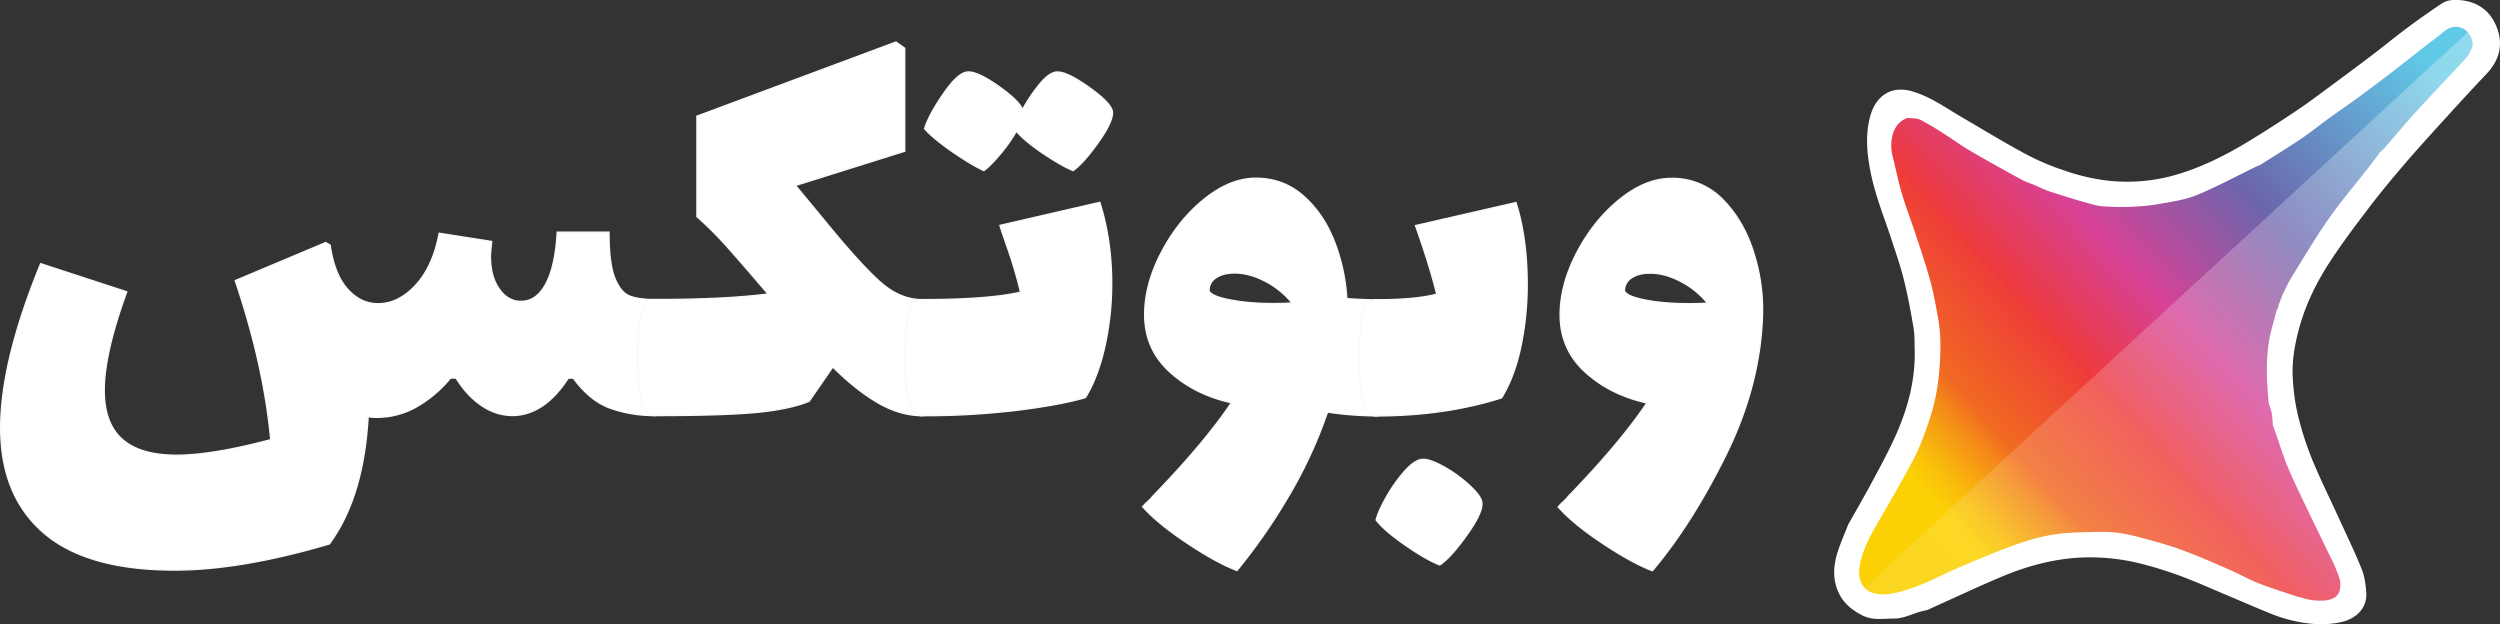
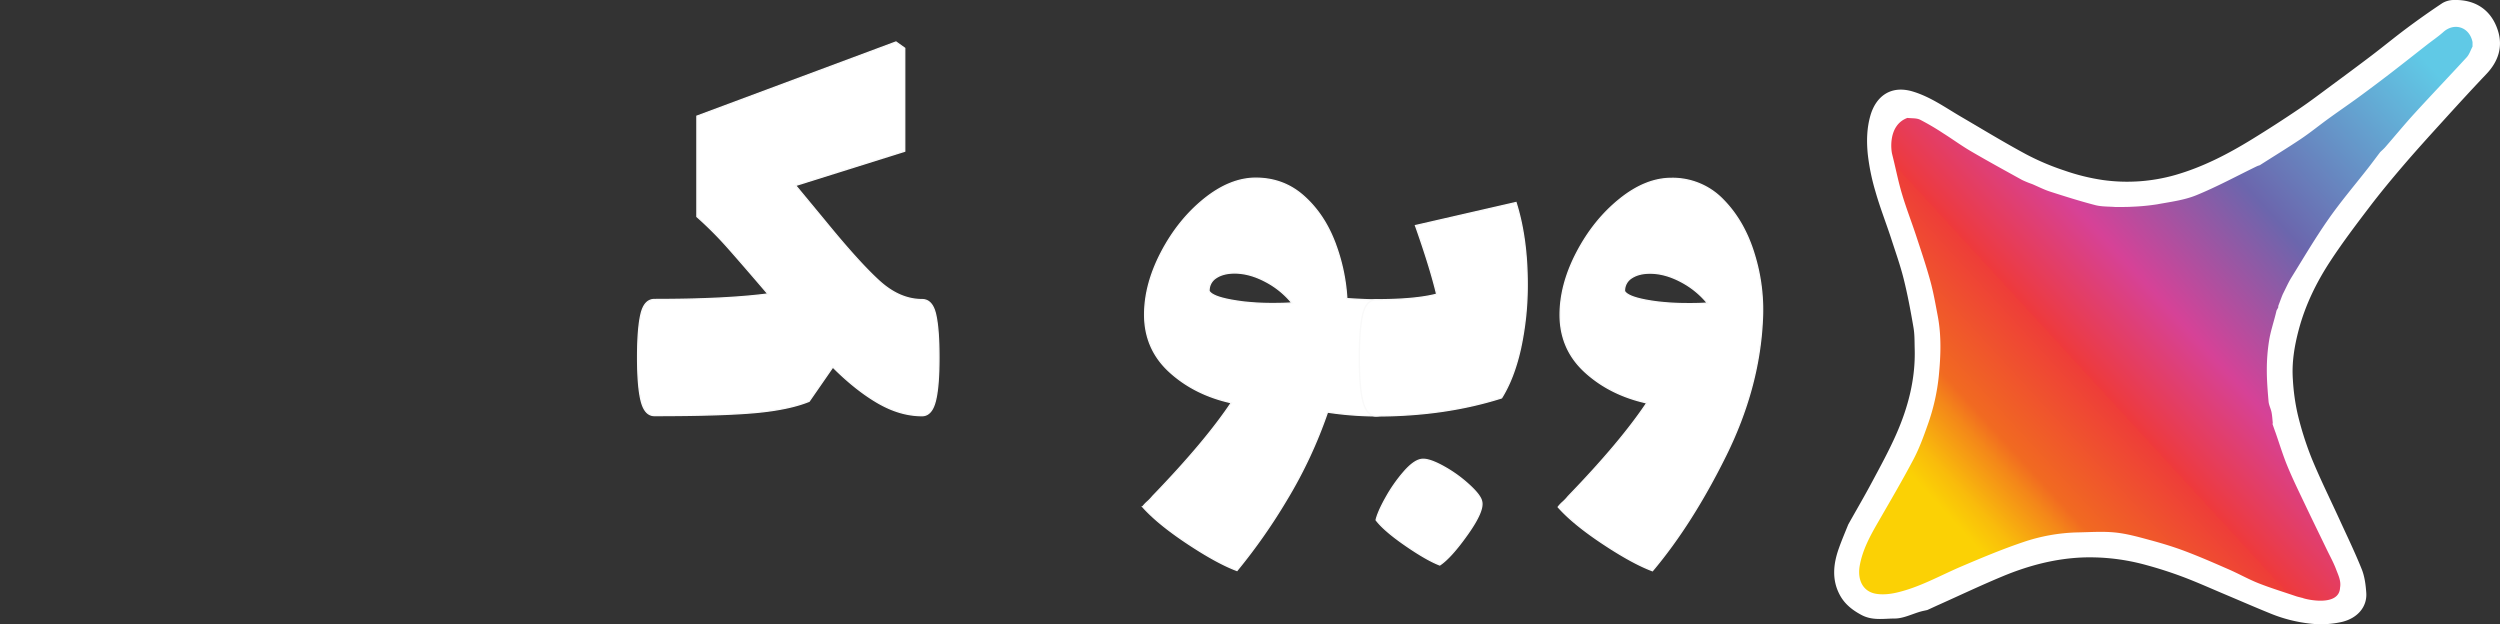
<svg xmlns="http://www.w3.org/2000/svg" viewBox="0 0 1801.34 449.75">
  <rect x="0" y="0" width="1801.34" height="449.75" fill="#333333" stroke="none" />
  <defs>
    <style>.cls-1,.cls-4{fill:#ffffff;}.cls-1{stroke:#f9f9f9;}.cls-1,.cls-2{stroke-miterlimit:10;}.cls-2{fill:url(#linear-gradient);stroke:url(#linear-gradient-2);}.cls-3{fill:url(#linear-gradient-3);}</style>
    <linearGradient id="linear-gradient" x1="1611.04" y1="288.47" x2="1611.27" y2="-184.15" gradientTransform="matrix(0.68, 0.74, -0.74, 0.68, 524.67, -1013.55)" gradientUnits="userSpaceOnUse">
      <stop offset="0" stop-color="#fbd105" />
      <stop offset="0.04" stop-color="#f9bc0b" />
      <stop offset="0.11" stop-color="#f48719" />
      <stop offset="0.14" stop-color="#f16a21" />
      <stop offset="0.3" stop-color="#ee3d39" />
      <stop offset="0.3" stop-color="#ee3a3b" />
      <stop offset="0.46" stop-color="#d64297" />
      <stop offset="0.67" stop-color="#6b66ad" />
      <stop offset="1" stop-color="#60c9e6" />
    </linearGradient>
    <linearGradient id="linear-gradient-2" x1="1365.85" y1="74.41" x2="1856.39" y2="74.41" gradientTransform="matrix(0.68, 0.74, -0.74, 0.68, 524.67, -1013.55)" gradientUnits="userSpaceOnUse">
      <stop offset="0" stop-color="#fff" />
      <stop offset="1" />
    </linearGradient>
    <linearGradient id="linear-gradient-3" x1="1734.38" y1="-208.69" x2="1732.53" y2="370.13" gradientTransform="matrix(0.68, 0.74, -0.74, 0.68, 524.67, -1013.55)" gradientUnits="userSpaceOnUse">
      <stop offset="0" stop-color="#fff" stop-opacity="0.3" />
      <stop offset="0.45" stop-color="#fff" stop-opacity="0.22" />
      <stop offset="1" stop-color="#fff" stop-opacity="0.1" />
    </linearGradient>
  </defs>
  <g id="Layer_2" data-name="Layer 2">
    <g id="Layer_1-2" data-name="Layer 1">
-       <path class="cls-1" d="M481.23,226.16q2.46,10.35,2.46,31.46,0,21.58-2.71,31.69t-9.44,10.11a95.06,95.06,0,0,1-31.46-5.18q-14.83-5.17-27-21.81h-3.59q-17.55,27-40.47,26.95a39,39,0,0,1-21.79-7q-10.57-7-18.65-20h-4a87.56,87.56,0,0,1-24.28,20.67,57.5,57.5,0,0,1-28.77,7.63,34.66,34.66,0,0,1-6.29-.45q-3.18,58-27.91,91.68-63.83,18.85-111.47,18.83-63.37,0-94.38-26.78T.5,308.22Q.52,260.13,29.31,190l62,20.25q-16.2,44.49-16.21,71,0,23.82,13,35.28t39.1,11.48q25.62,0,67.87-11.21-4.92-53.49-25.57-114.62l65.18-27.4,3.15,1.8q3.12,21.13,12.57,31.7t22,10.57q14.84,0,27.2-13.48t16.87-37.3L354.28,174c-.61,5.39-.9,9-.9,10.79q0,14.38,6.28,23.37t15.73,9q11.22,0,18-12.8t8.11-37.08h37.3q0,22.92,4.26,33.27t10.78,12.81q6.51,2.47,17.75,2.48Q478.76,215.82,481.23,226.16Z" />
      <path class="cls-1" d="M674.05,226.23q2.46,10.35,2.46,31.47,0,21.57-2.71,31.68t-9.44,10.11q-15.74,0-31.68-9.22T600.1,264.41L583,289.12q-14.38,5.85-38.43,8.08t-73,2.22q-6.75,0-9.43-10.12t-2.69-31.69q0-21.12,2.49-31.46t9.66-10.33q51.24,0,81.81-4-18.43-21.57-29-33.49a262.47,262.47,0,0,0-22.24-22.26l0-72.36,143.4-53.43,6.29,4.49,0,74.17-78.67,24.69,21.57,26.07q24.25,29.69,38.86,42.94t30.78,13.27Q671.58,215.89,674.05,226.23Z" />
-       <path class="cls-1" d="M801,204.26a208.28,208.28,0,0,1-5,45.84q-5,22-13.94,36.4-18.89,5.4-49.9,9.2a557,557,0,0,1-67.87,3.79q-6.74,0-9.43-10.11t-2.69-31.69q0-21.12,2.49-31.46t9.66-10.34q48.09,0,71-5.36a305.87,305.87,0,0,0-8.75-30.12q-5.17-14.83-6.06-18l71.92-16.6Q801,172.8,801,204.26Zm-9.39-102q-10.8,15.28-18.44,20.67-8.55-3.6-21.57-12.37t-19.32-16a106.16,106.16,0,0,1-11.69,16.63q-7.2,8.53-11.69,11.68-9-4.05-22.92-13.72T666.24,92.74q2.7-9.43,13.49-25.16t18-15.73q7.18,0,21.57,10.12t17.52,16.86a117.83,117.83,0,0,1,13-19.09q6.75-7.86,12.14-7.86,7.18,0,22.69,11t16.85,17.31Q802.43,86.95,791.64,102.23Z" />
      <path class="cls-1" d="M1001.26,226.36q2.46,10.35,2.46,31.46,0,21.58-2.71,31.69t-9.44,10.11a242.17,242.17,0,0,1-35.06-2.71,327.15,327.15,0,0,1-29.24,62.69,414.28,414.28,0,0,1-36,51.45q-14.4-5.4-35.73-19.57t-32.13-26.3a24.78,24.78,0,0,1,3.38-3.6,33.48,33.48,0,0,0,3.82-4q37.77-39.09,56.66-67.4-26.52-5.85-44.49-22.27t-18-41.13q0-22,12.15-45.16t30.8-38.2q18.66-15,37.09-15,19.77,0,34.15,12.6t22.24,32.37a135.07,135.07,0,0,1,9.2,41.8q14.37.91,21.12.91Q998.79,216,1001.26,226.36Zm-107.19-9a182.68,182.68,0,0,0,22.47,1.36q9.88,0,14.38-.45a60.87,60.87,0,0,0-19.09-15.51q-11.46-6.07-22.25-6.08c-5.39,0-9.82,1.12-13.26,3.37a10.85,10.85,0,0,0-5.17,9.66Q873.85,214.63,894.07,217.33Z" />
      <path class="cls-1" d="M1100.38,204.82a214.5,214.5,0,0,1-4.74,45.85q-4.73,21.57-13.72,36-40.92,13-90.35,13-6.75,0-9.44-10.12t-2.68-31.68q0-21.13,2.48-31.47T991.6,216q28.32,0,43.6-4-4.48-18.88-15.26-49.45l72.37-16.6Q1100.4,171.56,1100.38,204.82ZM1039,335.6a94.94,94.94,0,0,1,18.88,13.26q8.76,7.86,9.65,12.37,1.8,6.74-10.12,23.59t-20,22.24q-9.43-3.62-24.71-14.17t-21.12-18.21q1.35-5.85,7-15.95a108.86,108.86,0,0,1,12.82-18.43q7.18-8.31,12.59-9.2Q1028.86,330.19,1039,335.6Z" />
      <path class="cls-1" d="M1241.53,144q15.27,15.51,22.46,39.33a135.42,135.42,0,0,1,5.82,47.2q-2.26,49-26.55,98t-52.62,82.68q-14.39-5.39-35.73-19.56t-32.12-26.31a24.14,24.14,0,0,1,3.37-3.59,32.85,32.85,0,0,0,3.82-4.05q37.77-39.07,56.66-67.39-26.52-5.85-44.49-22.27t-18-41.13q0-22,12.15-45.17t30.81-38.19q18.64-15,37.08-15A50.38,50.38,0,0,1,1241.53,144Zm-25.65,74.82q9.88,0,14.39-.44a60.89,60.89,0,0,0-19.1-15.51q-11.46-6.07-22.25-6.08-8.09,0-13.26,3.36a10.86,10.86,0,0,0-5.17,9.67q2.7,4.95,22.92,7.65A180.89,180.89,0,0,0,1215.88,218.8Z" />
      <path class="cls-2" d="M1696.37,430.23a42.85,42.85,0,0,1-14.54,10.2c-23,9.61-47.52-6.08-77.28-19.79-33.23-15.32-55.23-25.45-81.12-27.43-19-1.46-51,8.51-114.16,28.53-36.62,11.6-59.7,20-71.8,8.67-6.89-6.44-7.75-16.94-7.27-25.22,43.76-52.29,53.33-95.26,53.36-125.74.1-98-27.35-163.13-27.35-163.13-2.9-6.91-11.12-25.46-3.29-35,2.61-3.17,9.85-8.82,34.79-3.6,44.86,9.38,58.06,35.33,88.52,49.33,42.15,19.38,88.23,2.48,130.82-13.13,44.3-16.25,76.54-41.38,116.12-72.24,17-13.3,30.53-25.08,39.58-33.27,1.1-.3,12.46-3.22,21.43,4.21,7.66,6.35,10.34,17.57,6.34,27.68-22.44,23-46.49,49.16-71.36,78.48-38.06,44.86-46.46,60-50.11,66.89-14,26.57-33,62.61-26.72,104.41,4.4,29.25,17.15,34.48,40,97.19C1689,405.46,1693.59,420.58,1696.37,430.23Z" />
-       <path class="cls-3" d="M1358.69,439.59,1336,430.37,1786.07,15.88l3.72,21.91c-34.83,41-65,77.64-90,108.45-25.22,31.06-35.49,44.31-44.11,66.42-6.21,15.93-22.77,58.4-9.06,103.37,2.91,9.56,14.28,33.46,37,81.28,7.64,16.08,14.05,29.2,8.45,36.94-5.48,7.57-20,6.66-40.81,2.43-62.57-12.72-75.4-33.91-117.14-40.54-27-4.29-47.49.46-84.28,9A366.34,366.34,0,0,0,1358.69,439.59Z" />
      <path class="cls-4" d="M1331.76,377.86c5.77-10.29,11.73-20.47,17.28-30.88,6-11.2,12.1-22.38,17.23-34,8.67-19.62,14-40.14,13.33-61.84-.14-5.05,0-10.19-.86-15.14-2-11.73-4.18-23.47-7.06-35-2.49-10-6-19.75-9.16-29.55-3.67-11.17-8-22.15-11.19-33.43a154.25,154.25,0,0,1-5.53-26.92c-.93-9.37-.75-18.87,2-28.23,4.13-13.73,14.86-21.7,30.61-16.88,12.7,3.89,23.13,11.41,34.26,17.93,15.62,9.14,31.1,18.56,47,27.13a178.84,178.84,0,0,0,27.77,11.81,150.45,150.45,0,0,0,27.9,6.88,126.39,126.39,0,0,0,51.85-3.6c19.87-5.68,38.06-15.1,55.57-25.87q17-10.44,33.52-21.61c8.22-5.54,16.12-11.57,24.1-17.46,9.59-7.08,19.17-14.16,28.65-21.37,8.45-6.43,16.65-13.19,25.16-19.53S1751.15,8,1759.84,2.23A16.3,16.3,0,0,1,1768,0c15.52-.47,27.2,7.12,31.9,22.25,3.64,11.7.12,22.17-8.4,31.12-10.84,11.39-21.44,23-32,34.64-9.38,10.32-18.76,20.64-27.82,31.23-8.32,9.71-16.5,19.57-24.25,29.75-9.77,12.84-19.55,25.72-28.37,39.21-10,15.25-18,31.57-22.73,49.38-3.15,11.85-5.12,23.77-4.23,36a150.31,150.31,0,0,0,3.48,24.95,229.55,229.55,0,0,0,10.08,31.74c6,14.6,13,28.73,19.59,43.09,5.58,12.21,11.46,24.31,16.46,36.76,2.12,5.28,2.88,11.3,3.28,17.05.69,10.09-6.3,18.22-17.44,20.92a67.81,67.81,0,0,1-22.56,1.29,106.18,106.18,0,0,1-30.1-7.75c-10.63-4.32-21.16-8.91-31.74-13.37-10-4.21-19.9-8.67-30-12.49-8.68-3.27-17.56-6.14-26.51-8.57a152.29,152.29,0,0,0-44.81-5.57c-20.46.64-40.11,5.8-58.94,13.65-15.31,6.37-30.32,13.47-45.46,20.27-2.94,1.31-5.85,2.69-8.77,4-1.62.37-3.26.67-4.85,1.12-6.23,1.78-12.44,5-18.66,5-7.91,0-16,1.68-24-2.62-6.56-3.51-11.84-7.77-15.25-13.9-6.21-11.14-5-22.87-.81-34.42C1327.09,389.09,1329.49,383.5,1331.76,377.86Zm31.69-266.42c2.44,9.55,4.25,19.22,7.1,28.64,3,10.09,6.87,19.94,10.17,30,3.53,10.73,7.16,21.46,10.15,32.35,2.28,8.29,3.74,16.81,5.35,25.27,2.69,14.17,2.18,28.37.81,42.69a149.57,149.57,0,0,1-8,35.58c-3,8.5-6.1,17.08-10.29,25-8.18,15.5-17.09,30.62-25.83,45.82-5.56,9.65-10.82,19.4-12.86,30.51-1.92,10.43,2.17,18.71,11.2,20.45,4.92.95,10.44.38,15.4-.77,16.54-3.81,31.26-12.3,46.74-18.89,14.52-6.18,29.11-12.31,44.05-17.36a130.73,130.73,0,0,1,39.37-7.11c9.11-.16,18.3-.85,27.32.07,8.44.86,16.78,3.23,25,5.45,8.49,2.29,16.94,4.84,25.16,7.94,10.71,4.05,21.22,8.64,31.71,13.23,7.2,3.14,14.08,7.06,21.38,9.95,8.84,3.49,18,6.28,27,9.34,1.3.44,2.66.72,4,1.08l.53.09c2.26,1.13,26.61,6.76,27.19-7.37.91-4.92-1.41-9.25-2.79-13-1.83-4.92-4.42-9.56-6.71-14.31-5.18-10.75-10.45-21.45-15.56-32.22-4.39-9.23-8.91-18.42-12.81-27.85-3.33-8.06-5.86-16.45-8.75-24.7l0,.07c-.67-1.91-1.34-3.81-2-5.72v.08c0-.42.09-.83.13-1.25-.28-2.51-.39-5.05-.9-7.52-.54-2.62-1.91-5.13-2.13-7.76-.66-7.65-1.28-15.33-1.25-23a132.28,132.28,0,0,1,1.58-20.47c1-6.49,3.12-12.83,4.74-19.23l0,0c.23-.93.45-1.85.68-2.78v0l1.21-2.2h0l.06-1.14v0l1.88-5v0l.63-1.67v0c.23-.58.47-1.16.71-1.74,2.07-4,3.88-8.26,6.27-12.12,8.73-14.1,17.16-28.43,26.66-42,8.9-12.72,19-24.58,28.59-36.84,2.93-3.76,5.76-7.6,8.64-11.4,1.22-1.19,2.53-2.3,3.65-3.58,7.12-8.18,14-16.57,21.33-24.57,12.36-13.51,25-26.72,37.41-40.23,1.91-2.1,2.81-5.12,4.18-7.71v-.07l0-1v-.08l0-1V31.4l0-1v-.09c-2.23-11-13.22-14.25-21-7.27-3.71,3.31-7.86,6.12-11.79,9.18-8.67,6.77-17.29,13.62-26,20.32q-11.51,8.85-23.22,17.43c-7.16,5.23-14.48,10.22-21.66,15.42-6.65,4.82-13,10-19.85,14.62-9.76,6.54-19.8,12.65-29.72,19-.71.26-1.45.45-2.12.77-14.56,7.06-28.82,14.83-43.77,20.92-8.85,3.59-18.74,4.77-28.25,6.54a153.15,153.15,0,0,1-17.67,1.7c-4,.27-8.07.17-12.11.23-4.9-.42-10-.16-14.68-1.38-11-2.85-21.77-6.26-32.55-9.73-4.41-1.43-8.59-3.59-12.88-5.41a70.64,70.64,0,0,1-7.33-3c-12.21-6.74-24.44-13.43-36.48-20.47-6.93-4-13.44-8.81-20.24-13.09a180.54,180.54,0,0,0-16.74-9.84c-2.63-1.28-6.06-.91-9.13-1.29-14.22,5.24-11.81,23.87-10.85,26.61" />
    </g>
  </g>
</svg>